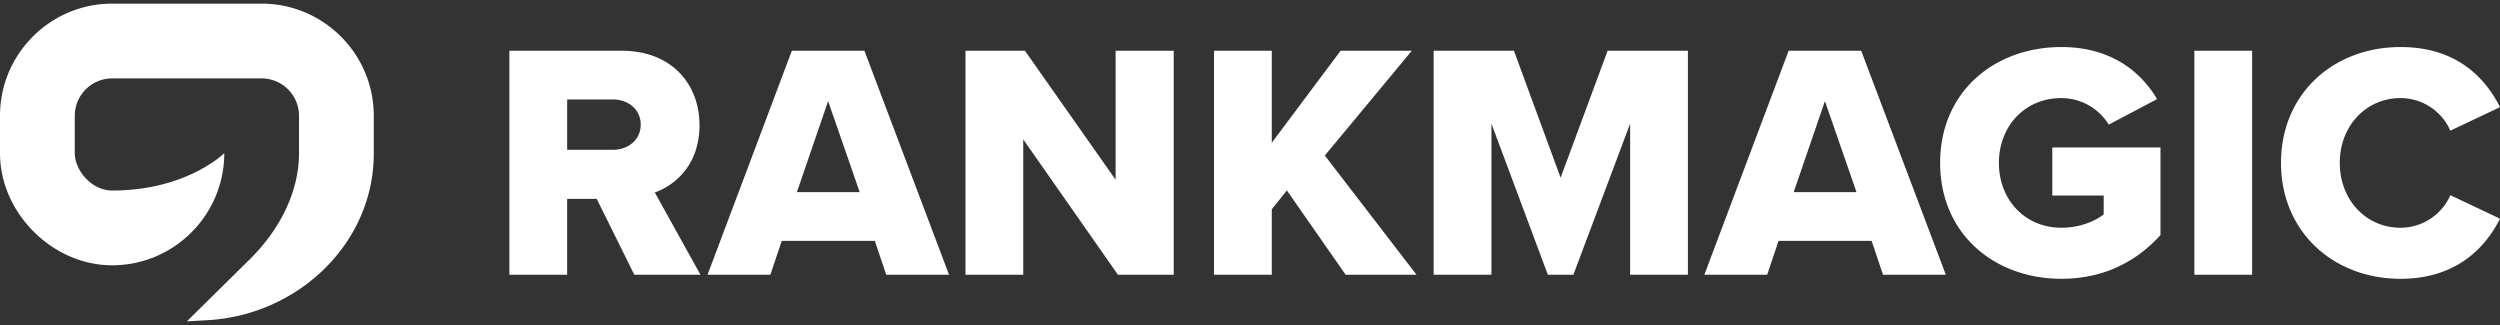
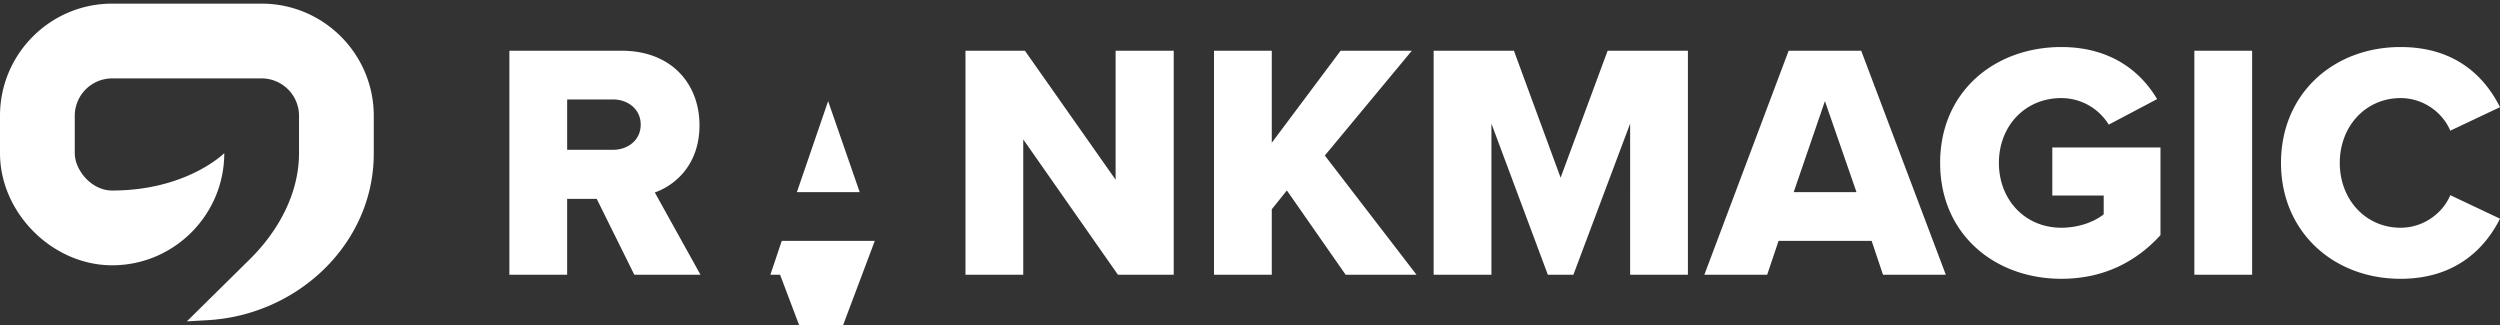
<svg xmlns="http://www.w3.org/2000/svg" viewBox="0 0 200 26">
  <rect x="0" y="0" width="200" height="26" fill="#333333" stroke="none" />
-   <path d="M47.737 15.908h-2.365v6.073H40.75V4.058h8.975c3.977 0 6.234 2.633 6.234 5.965 0 3.117-1.908 4.783-3.574 5.374l3.654 6.583h-5.293l-3.009-6.072zm1.29-7.953h-3.654v4.031h3.654c1.209 0 2.23-.779 2.23-2.015 0-1.237-1.021-2.016-2.23-2.016zm20.958 11.312h-7.443l-.913 2.714h-5.025l6.745-17.923h5.804l6.771 17.923h-5.025l-.914-2.714zm-6.234-3.896h5.025L66.25 8.089l-2.499 7.282zm18.109-4.219v10.829h-4.622V4.058h4.756l7.255 10.319V4.058h4.649v17.923h-4.461L81.86 11.152zm21.091 4.084l-1.209 1.505v5.24H97.12V4.058h4.622v7.363l5.508-7.363h5.696l-6.959 8.384 7.336 9.539h-5.67l-4.702-6.745zm27.46-5.347l-4.541 12.092h-2.042l-4.514-12.092v12.092h-4.622V4.058h6.422l3.735 10.157 3.762-10.157h6.422v17.923h-4.622V9.889zm19.319 9.378h-7.443l-.914 2.714h-5.025l6.744-17.923h5.804l6.771 17.923h-5.025l-.912-2.714zm-6.235-3.896h5.025l-2.526-7.282-2.499 7.282zM164.91 3.763c3.923 0 6.342 1.935 7.658 4.165l-3.869 2.042a4.455 4.455 0 00-3.789-2.123c-2.929 0-4.998 2.257-4.998 5.186s2.069 5.186 4.998 5.186c1.397 0 2.66-.484 3.386-1.075V15.64h-4.111v-3.843h8.653v7.013c-1.935 2.123-4.541 3.493-7.927 3.493-5.347 0-9.7-3.574-9.7-9.271-.002-5.695 4.351-9.269 9.699-9.269zm10.638.295h4.622v17.923h-4.622V4.058zm6.932 8.975c0-5.535 4.192-9.27 9.566-9.27 4.46 0 6.771 2.445 7.954 4.81l-3.977 1.881c-.591-1.424-2.123-2.607-3.977-2.607-2.795 0-4.864 2.257-4.864 5.186s2.069 5.186 4.864 5.186c1.854 0 3.386-1.182 3.977-2.606L200 17.494c-1.156 2.311-3.493 4.81-7.954 4.81-5.374 0-9.566-3.762-9.566-9.271zM8.971 21.223c4.947 0 8.971-4.024 8.971-8.971 0 0-2.99 2.99-8.971 2.99-1.656 0-2.99-1.635-2.99-2.99v-2.99a2.994 2.994 0 012.99-2.99h11.961a2.994 2.994 0 012.99 2.99v2.99c0 3.205-1.636 6.218-3.933 8.485l-5.038 4.971 1.664-.094c7.2-.407 13.23-6.099 13.286-13.216l.001-.146v-2.99c0-4.947-4.024-8.971-8.971-8.971H8.971C4.024.292 0 4.315 0 9.262v2.99c0 4.779 4.192 8.971 8.971 8.971z" fill="#FFF" />
+   <path d="M47.737 15.908h-2.365v6.073H40.75V4.058h8.975c3.977 0 6.234 2.633 6.234 5.965 0 3.117-1.908 4.783-3.574 5.374l3.654 6.583h-5.293l-3.009-6.072zm1.29-7.953h-3.654v4.031h3.654c1.209 0 2.23-.779 2.23-2.015 0-1.237-1.021-2.016-2.23-2.016zm20.958 11.312h-7.443l-.913 2.714h-5.025h5.804l6.771 17.923h-5.025l-.914-2.714zm-6.234-3.896h5.025L66.25 8.089l-2.499 7.282zm18.109-4.219v10.829h-4.622V4.058h4.756l7.255 10.319V4.058h4.649v17.923h-4.461L81.86 11.152zm21.091 4.084l-1.209 1.505v5.24H97.12V4.058h4.622v7.363l5.508-7.363h5.696l-6.959 8.384 7.336 9.539h-5.67l-4.702-6.745zm27.46-5.347l-4.541 12.092h-2.042l-4.514-12.092v12.092h-4.622V4.058h6.422l3.735 10.157 3.762-10.157h6.422v17.923h-4.622V9.889zm19.319 9.378h-7.443l-.914 2.714h-5.025l6.744-17.923h5.804l6.771 17.923h-5.025l-.912-2.714zm-6.235-3.896h5.025l-2.526-7.282-2.499 7.282zM164.91 3.763c3.923 0 6.342 1.935 7.658 4.165l-3.869 2.042a4.455 4.455 0 00-3.789-2.123c-2.929 0-4.998 2.257-4.998 5.186s2.069 5.186 4.998 5.186c1.397 0 2.66-.484 3.386-1.075V15.64h-4.111v-3.843h8.653v7.013c-1.935 2.123-4.541 3.493-7.927 3.493-5.347 0-9.7-3.574-9.7-9.271-.002-5.695 4.351-9.269 9.699-9.269zm10.638.295h4.622v17.923h-4.622V4.058zm6.932 8.975c0-5.535 4.192-9.27 9.566-9.27 4.46 0 6.771 2.445 7.954 4.81l-3.977 1.881c-.591-1.424-2.123-2.607-3.977-2.607-2.795 0-4.864 2.257-4.864 5.186s2.069 5.186 4.864 5.186c1.854 0 3.386-1.182 3.977-2.606L200 17.494c-1.156 2.311-3.493 4.81-7.954 4.81-5.374 0-9.566-3.762-9.566-9.271zM8.971 21.223c4.947 0 8.971-4.024 8.971-8.971 0 0-2.99 2.99-8.971 2.99-1.656 0-2.99-1.635-2.99-2.99v-2.99a2.994 2.994 0 012.99-2.99h11.961a2.994 2.994 0 012.99 2.99v2.99c0 3.205-1.636 6.218-3.933 8.485l-5.038 4.971 1.664-.094c7.2-.407 13.23-6.099 13.286-13.216l.001-.146v-2.99c0-4.947-4.024-8.971-8.971-8.971H8.971C4.024.292 0 4.315 0 9.262v2.99c0 4.779 4.192 8.971 8.971 8.971z" fill="#FFF" />
</svg>